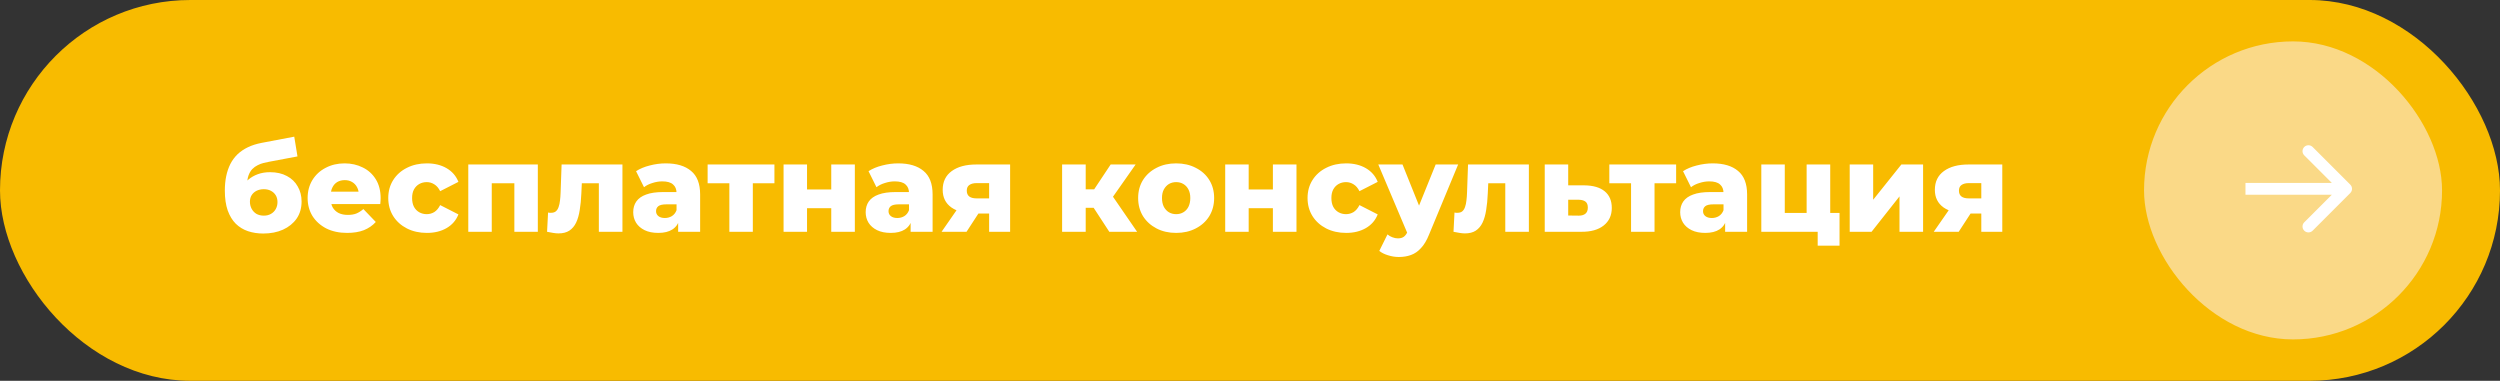
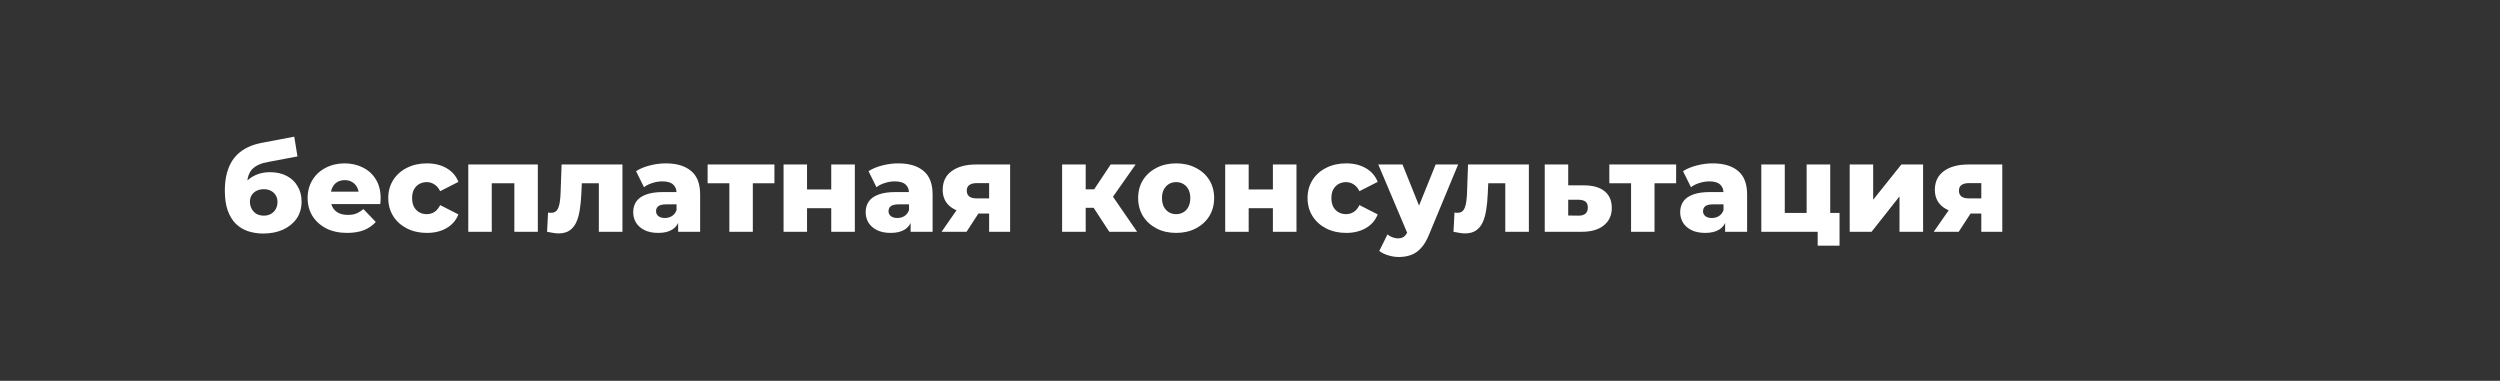
<svg xmlns="http://www.w3.org/2000/svg" width="302" height="46" viewBox="0 0 302 46" fill="none">
  <rect x="0" y="0" width="302" height="46" fill="#333333" stroke="none" />
-   <rect width="302" height="46" rx="23" fill="#F8BB00" />
  <path d="M31.796 28.21C31.136 28.21 30.52 28.115 29.951 27.925C29.39 27.735 28.901 27.435 28.48 27.025C28.07 26.615 27.745 26.08 27.506 25.42C27.276 24.76 27.16 23.96 27.16 23.02C27.16 22.39 27.215 21.81 27.326 21.28C27.436 20.75 27.601 20.265 27.82 19.825C28.05 19.375 28.34 18.98 28.691 18.64C29.05 18.3 29.471 18.015 29.951 17.785C30.43 17.555 30.98 17.38 31.601 17.26L35.545 16.51L35.935 18.895L32.516 19.54C32.306 19.58 32.075 19.63 31.826 19.69C31.585 19.75 31.351 19.84 31.12 19.96C30.89 20.07 30.675 20.225 30.476 20.425C30.285 20.625 30.131 20.89 30.011 21.22C29.901 21.54 29.846 21.94 29.846 22.42C29.846 22.56 29.851 22.675 29.86 22.765C29.881 22.845 29.895 22.94 29.905 23.05C29.916 23.15 29.921 23.305 29.921 23.515L29.125 22.78C29.366 22.36 29.651 22.005 29.98 21.715C30.32 21.425 30.71 21.2 31.151 21.04C31.59 20.88 32.081 20.8 32.62 20.8C33.41 20.8 34.09 20.955 34.66 21.265C35.23 21.565 35.666 21.985 35.965 22.525C36.276 23.055 36.431 23.66 36.431 24.34C36.431 25.14 36.23 25.83 35.831 26.41C35.431 26.98 34.88 27.425 34.181 27.745C33.49 28.055 32.696 28.21 31.796 28.21ZM31.87 26.05C32.2 26.05 32.486 25.98 32.725 25.84C32.975 25.7 33.17 25.505 33.31 25.255C33.45 25.005 33.52 24.725 33.52 24.415C33.52 24.095 33.45 23.82 33.31 23.59C33.17 23.36 32.975 23.18 32.725 23.05C32.486 22.92 32.2 22.855 31.87 22.855C31.541 22.855 31.245 22.92 30.985 23.05C30.735 23.18 30.541 23.355 30.401 23.575C30.261 23.795 30.191 24.06 30.191 24.37C30.191 24.68 30.261 24.965 30.401 25.225C30.541 25.485 30.735 25.69 30.985 25.84C31.245 25.98 31.541 26.05 31.87 26.05ZM41.931 28.135C40.971 28.135 40.131 27.955 39.411 27.595C38.701 27.225 38.146 26.725 37.746 26.095C37.356 25.455 37.161 24.73 37.161 23.92C37.161 23.11 37.351 22.39 37.731 21.76C38.121 21.12 38.656 20.625 39.336 20.275C40.016 19.915 40.781 19.735 41.631 19.735C42.431 19.735 43.161 19.9 43.821 20.23C44.481 20.55 45.006 21.025 45.396 21.655C45.786 22.285 45.981 23.05 45.981 23.95C45.981 24.05 45.976 24.165 45.966 24.295C45.956 24.425 45.946 24.545 45.936 24.655H39.501V23.155H44.421L43.341 23.575C43.351 23.205 43.281 22.885 43.131 22.615C42.991 22.345 42.791 22.135 42.531 21.985C42.281 21.835 41.986 21.76 41.646 21.76C41.306 21.76 41.006 21.835 40.746 21.985C40.496 22.135 40.301 22.35 40.161 22.63C40.021 22.9 39.951 23.22 39.951 23.59V24.025C39.951 24.425 40.031 24.77 40.191 25.06C40.361 25.35 40.601 25.575 40.911 25.735C41.221 25.885 41.591 25.96 42.021 25.96C42.421 25.96 42.761 25.905 43.041 25.795C43.331 25.675 43.616 25.495 43.896 25.255L45.396 26.815C45.006 27.245 44.526 27.575 43.956 27.805C43.386 28.025 42.711 28.135 41.931 28.135ZM51.567 28.135C50.667 28.135 49.862 27.955 49.152 27.595C48.452 27.235 47.902 26.74 47.502 26.11C47.102 25.47 46.902 24.74 46.902 23.92C46.902 23.1 47.102 22.375 47.502 21.745C47.902 21.115 48.452 20.625 49.152 20.275C49.862 19.915 50.667 19.735 51.567 19.735C52.487 19.735 53.282 19.93 53.952 20.32C54.622 20.71 55.097 21.26 55.377 21.97L53.172 23.095C52.982 22.715 52.747 22.44 52.467 22.27C52.187 22.09 51.882 22 51.552 22C51.222 22 50.922 22.075 50.652 22.225C50.382 22.375 50.167 22.595 50.007 22.885C49.857 23.165 49.782 23.51 49.782 23.92C49.782 24.34 49.857 24.695 50.007 24.985C50.167 25.275 50.382 25.495 50.652 25.645C50.922 25.795 51.222 25.87 51.552 25.87C51.882 25.87 52.187 25.785 52.467 25.615C52.747 25.435 52.982 25.155 53.172 24.775L55.377 25.9C55.097 26.61 54.622 27.16 53.952 27.55C53.282 27.94 52.487 28.135 51.567 28.135ZM56.569 28V19.87H64.969V28H62.134V21.52L62.764 22.135H58.789L59.404 21.52V28H56.569ZM66.086 28L66.206 25.675C66.276 25.685 66.341 25.695 66.401 25.705C66.461 25.705 66.516 25.705 66.566 25.705C66.816 25.705 67.011 25.645 67.151 25.525C67.301 25.395 67.411 25.22 67.481 25C67.561 24.78 67.616 24.525 67.646 24.235C67.686 23.935 67.711 23.61 67.721 23.26L67.841 19.87H75.191V28H72.341V21.49L72.971 22.135H69.716L70.316 21.46L70.226 23.38C70.196 24.11 70.131 24.775 70.031 25.375C69.941 25.965 69.796 26.47 69.596 26.89C69.396 27.31 69.121 27.635 68.771 27.865C68.431 28.085 67.996 28.195 67.466 28.195C67.276 28.195 67.061 28.175 66.821 28.135C66.591 28.105 66.346 28.06 66.086 28ZM81.921 28V26.485L81.727 26.11V23.32C81.727 22.87 81.587 22.525 81.306 22.285C81.037 22.035 80.602 21.91 80.001 21.91C79.612 21.91 79.216 21.975 78.817 22.105C78.416 22.225 78.076 22.395 77.796 22.615L76.837 20.68C77.296 20.38 77.847 20.15 78.487 19.99C79.136 19.82 79.781 19.735 80.421 19.735C81.742 19.735 82.761 20.04 83.481 20.65C84.212 21.25 84.576 22.195 84.576 23.485V28H81.921ZM79.522 28.135C78.871 28.135 78.322 28.025 77.871 27.805C77.421 27.585 77.076 27.285 76.837 26.905C76.606 26.525 76.492 26.1 76.492 25.63C76.492 25.13 76.617 24.7 76.867 24.34C77.126 23.97 77.522 23.69 78.052 23.5C78.582 23.3 79.266 23.2 80.106 23.2H82.026V24.685H80.496C80.037 24.685 79.712 24.76 79.522 24.91C79.341 25.06 79.251 25.26 79.251 25.51C79.251 25.76 79.347 25.96 79.537 26.11C79.727 26.26 79.987 26.335 80.317 26.335C80.626 26.335 80.906 26.26 81.156 26.11C81.416 25.95 81.606 25.71 81.727 25.39L82.117 26.44C81.966 27 81.671 27.425 81.231 27.715C80.802 27.995 80.231 28.135 79.522 28.135ZM88.106 28V21.505L88.721 22.135H85.481V19.87H93.551V22.135H90.311L90.941 21.505V28H88.106ZM94.655 28V19.87H97.49V22.885H100.415V19.87H103.265V28H100.415V25.15H97.49V28H94.655ZM110.003 28V26.485L109.808 26.11V23.32C109.808 22.87 109.668 22.525 109.388 22.285C109.118 22.035 108.683 21.91 108.083 21.91C107.693 21.91 107.298 21.975 106.898 22.105C106.498 22.225 106.158 22.395 105.878 22.615L104.918 20.68C105.378 20.38 105.928 20.15 106.568 19.99C107.218 19.82 107.863 19.735 108.503 19.735C109.823 19.735 110.843 20.04 111.563 20.65C112.293 21.25 112.658 22.195 112.658 23.485V28H110.003ZM107.603 28.135C106.953 28.135 106.403 28.025 105.953 27.805C105.503 27.585 105.158 27.285 104.918 26.905C104.688 26.525 104.573 26.1 104.573 25.63C104.573 25.13 104.698 24.7 104.948 24.34C105.208 23.97 105.603 23.69 106.133 23.5C106.663 23.3 107.348 23.2 108.188 23.2H110.108V24.685H108.578C108.118 24.685 107.793 24.76 107.603 24.91C107.423 25.06 107.333 25.26 107.333 25.51C107.333 25.76 107.428 25.96 107.618 26.11C107.808 26.26 108.068 26.335 108.398 26.335C108.708 26.335 108.988 26.26 109.238 26.11C109.498 25.95 109.688 25.71 109.808 25.39L110.198 26.44C110.048 27 109.753 27.425 109.313 27.715C108.883 27.995 108.313 28.135 107.603 28.135ZM119.487 28V25.36L119.862 25.795H117.792C116.582 25.795 115.627 25.55 114.927 25.06C114.227 24.56 113.877 23.85 113.877 22.93C113.877 21.95 114.242 21.195 114.972 20.665C115.702 20.135 116.687 19.87 117.927 19.87H122.022V28H119.487ZM113.742 28L115.887 24.91H118.767L116.757 28H113.742ZM119.487 24.505V21.415L119.862 22.12H117.987C117.607 22.12 117.312 22.195 117.102 22.345C116.892 22.485 116.787 22.715 116.787 23.035C116.787 23.655 117.182 23.965 117.972 23.965H119.862L119.487 24.505ZM134.003 28L131.528 24.205L133.823 22.855L137.363 28H134.003ZM128.303 28V19.87H131.153V28H128.303ZM130.313 25.105V22.87H133.253V25.105H130.313ZM134.108 24.25L131.438 23.98L134.168 19.87H137.183L134.108 24.25ZM142.078 28.135C141.188 28.135 140.398 27.955 139.708 27.595C139.018 27.235 138.473 26.74 138.073 26.11C137.683 25.47 137.488 24.74 137.488 23.92C137.488 23.1 137.683 22.375 138.073 21.745C138.473 21.115 139.018 20.625 139.708 20.275C140.398 19.915 141.188 19.735 142.078 19.735C142.968 19.735 143.758 19.915 144.448 20.275C145.148 20.625 145.693 21.115 146.083 21.745C146.473 22.375 146.668 23.1 146.668 23.92C146.668 24.74 146.473 25.47 146.083 26.11C145.693 26.74 145.148 27.235 144.448 27.595C143.758 27.955 142.968 28.135 142.078 28.135ZM142.078 25.87C142.408 25.87 142.698 25.795 142.948 25.645C143.208 25.495 143.413 25.275 143.563 24.985C143.713 24.685 143.788 24.33 143.788 23.92C143.788 23.51 143.713 23.165 143.563 22.885C143.413 22.595 143.208 22.375 142.948 22.225C142.698 22.075 142.408 22 142.078 22C141.758 22 141.468 22.075 141.208 22.225C140.958 22.375 140.753 22.595 140.593 22.885C140.443 23.165 140.368 23.51 140.368 23.92C140.368 24.33 140.443 24.685 140.593 24.985C140.753 25.275 140.958 25.495 141.208 25.645C141.468 25.795 141.758 25.87 142.078 25.87ZM148.005 28V19.87H150.84V22.885H153.765V19.87H156.615V28H153.765V25.15H150.84V28H148.005ZM162.617 28.135C161.717 28.135 160.912 27.955 160.202 27.595C159.502 27.235 158.952 26.74 158.552 26.11C158.152 25.47 157.952 24.74 157.952 23.92C157.952 23.1 158.152 22.375 158.552 21.745C158.952 21.115 159.502 20.625 160.202 20.275C160.912 19.915 161.717 19.735 162.617 19.735C163.537 19.735 164.332 19.93 165.002 20.32C165.672 20.71 166.147 21.26 166.427 21.97L164.222 23.095C164.032 22.715 163.797 22.44 163.517 22.27C163.237 22.09 162.932 22 162.602 22C162.272 22 161.972 22.075 161.702 22.225C161.432 22.375 161.217 22.595 161.057 22.885C160.907 23.165 160.832 23.51 160.832 23.92C160.832 24.34 160.907 24.695 161.057 24.985C161.217 25.275 161.432 25.495 161.702 25.645C161.972 25.795 162.272 25.87 162.602 25.87C162.932 25.87 163.237 25.785 163.517 25.615C163.797 25.435 164.032 25.155 164.222 24.775L166.427 25.9C166.147 26.61 165.672 27.16 165.002 27.55C164.332 27.94 163.537 28.135 162.617 28.135ZM168.973 31.045C168.543 31.045 168.108 30.975 167.668 30.835C167.238 30.705 166.888 30.53 166.618 30.31L167.608 28.315C167.778 28.465 167.973 28.58 168.193 28.66C168.423 28.75 168.648 28.795 168.868 28.795C169.178 28.795 169.423 28.725 169.603 28.585C169.783 28.445 169.938 28.225 170.068 27.925L170.443 26.98L170.668 26.695L173.428 19.87H176.143L172.633 28.33C172.353 29.03 172.028 29.575 171.658 29.965C171.298 30.365 170.893 30.645 170.443 30.805C170.003 30.965 169.513 31.045 168.973 31.045ZM170.083 28.345L166.498 19.87H169.423L172.063 26.44L170.083 28.345ZM175.583 28L175.703 25.675C175.773 25.685 175.838 25.695 175.898 25.705C175.958 25.705 176.013 25.705 176.063 25.705C176.313 25.705 176.508 25.645 176.648 25.525C176.798 25.395 176.908 25.22 176.978 25C177.058 24.78 177.113 24.525 177.143 24.235C177.183 23.935 177.208 23.61 177.218 23.26L177.338 19.87H184.688V28H181.838V21.49L182.468 22.135H179.213L179.813 21.46L179.723 23.38C179.693 24.11 179.628 24.775 179.528 25.375C179.438 25.965 179.293 26.47 179.093 26.89C178.893 27.31 178.618 27.635 178.268 27.865C177.928 28.085 177.493 28.195 176.963 28.195C176.773 28.195 176.558 28.175 176.318 28.135C176.088 28.105 175.843 28.06 175.583 28ZM191.374 22.39C192.454 22.4 193.279 22.64 193.849 23.11C194.419 23.58 194.704 24.25 194.704 25.12C194.704 26.02 194.374 26.73 193.714 27.25C193.064 27.76 192.164 28.01 191.014 28H186.604V19.87H189.439V22.39H191.374ZM190.729 26.05C191.069 26.05 191.334 25.97 191.524 25.81C191.714 25.65 191.809 25.405 191.809 25.075C191.809 24.735 191.714 24.495 191.524 24.355C191.344 24.215 191.079 24.14 190.729 24.13H189.439V26.035L190.729 26.05ZM197.032 28V21.505L197.647 22.135H194.407V19.87H202.477V22.135H199.237L199.867 21.505V28H197.032ZM208.396 28V26.485L208.201 26.11V23.32C208.201 22.87 208.061 22.525 207.781 22.285C207.511 22.035 207.076 21.91 206.476 21.91C206.086 21.91 205.691 21.975 205.291 22.105C204.891 22.225 204.551 22.395 204.271 22.615L203.311 20.68C203.771 20.38 204.321 20.15 204.961 19.99C205.611 19.82 206.256 19.735 206.896 19.735C208.216 19.735 209.236 20.04 209.956 20.65C210.686 21.25 211.051 22.195 211.051 23.485V28H208.396ZM205.996 28.135C205.346 28.135 204.796 28.025 204.346 27.805C203.896 27.585 203.551 27.285 203.311 26.905C203.081 26.525 202.966 26.1 202.966 25.63C202.966 25.13 203.091 24.7 203.341 24.34C203.601 23.97 203.996 23.69 204.526 23.5C205.056 23.3 205.741 23.2 206.581 23.2H208.501V24.685H206.971C206.511 24.685 206.186 24.76 205.996 24.91C205.816 25.06 205.726 25.26 205.726 25.51C205.726 25.76 205.821 25.96 206.011 26.11C206.201 26.26 206.461 26.335 206.791 26.335C207.101 26.335 207.381 26.26 207.631 26.11C207.891 25.95 208.081 25.71 208.201 25.39L208.591 26.44C208.441 27 208.146 27.425 207.706 27.715C207.276 27.995 206.706 28.135 205.996 28.135ZM212.766 28V19.87H215.601V25.72H218.241V19.87H221.091V28H212.766ZM219.576 29.68V27.985L220.206 28H218.241V25.72H222.216V29.68H219.576ZM223.444 28V19.87H226.279V24.13L229.684 19.87H232.309V28H229.459V23.725L226.084 28H223.444ZM239.341 28V25.36L239.716 25.795H237.646C236.436 25.795 235.481 25.55 234.781 25.06C234.081 24.56 233.731 23.85 233.731 22.93C233.731 21.95 234.096 21.195 234.826 20.665C235.556 20.135 236.541 19.87 237.781 19.87H241.876V28H239.341ZM233.596 28L235.741 24.91H238.621L236.611 28H233.596ZM239.341 24.505V21.415L239.716 22.12H237.841C237.461 22.12 237.166 22.195 236.956 22.345C236.746 22.485 236.641 22.715 236.641 23.035C236.641 23.655 237.036 23.965 237.826 23.965H239.716L239.341 24.505Z" fill="white" />
-   <rect x="259" y="5" width="36" height="36" rx="18" fill="#FAD987" />
-   <path d="M283.915 23.316C284.194 23.037 284.194 22.584 283.915 22.305L279.365 17.755C279.085 17.475 278.633 17.475 278.353 17.755C278.074 18.034 278.074 18.486 278.353 18.766L282.398 22.811L278.353 26.855C278.074 27.135 278.074 27.587 278.353 27.867C278.633 28.146 279.085 28.146 279.365 27.867L283.915 23.316ZM271.254 23.526L283.41 23.526L283.41 22.096L271.254 22.096L271.254 23.526Z" fill="white" />
</svg>